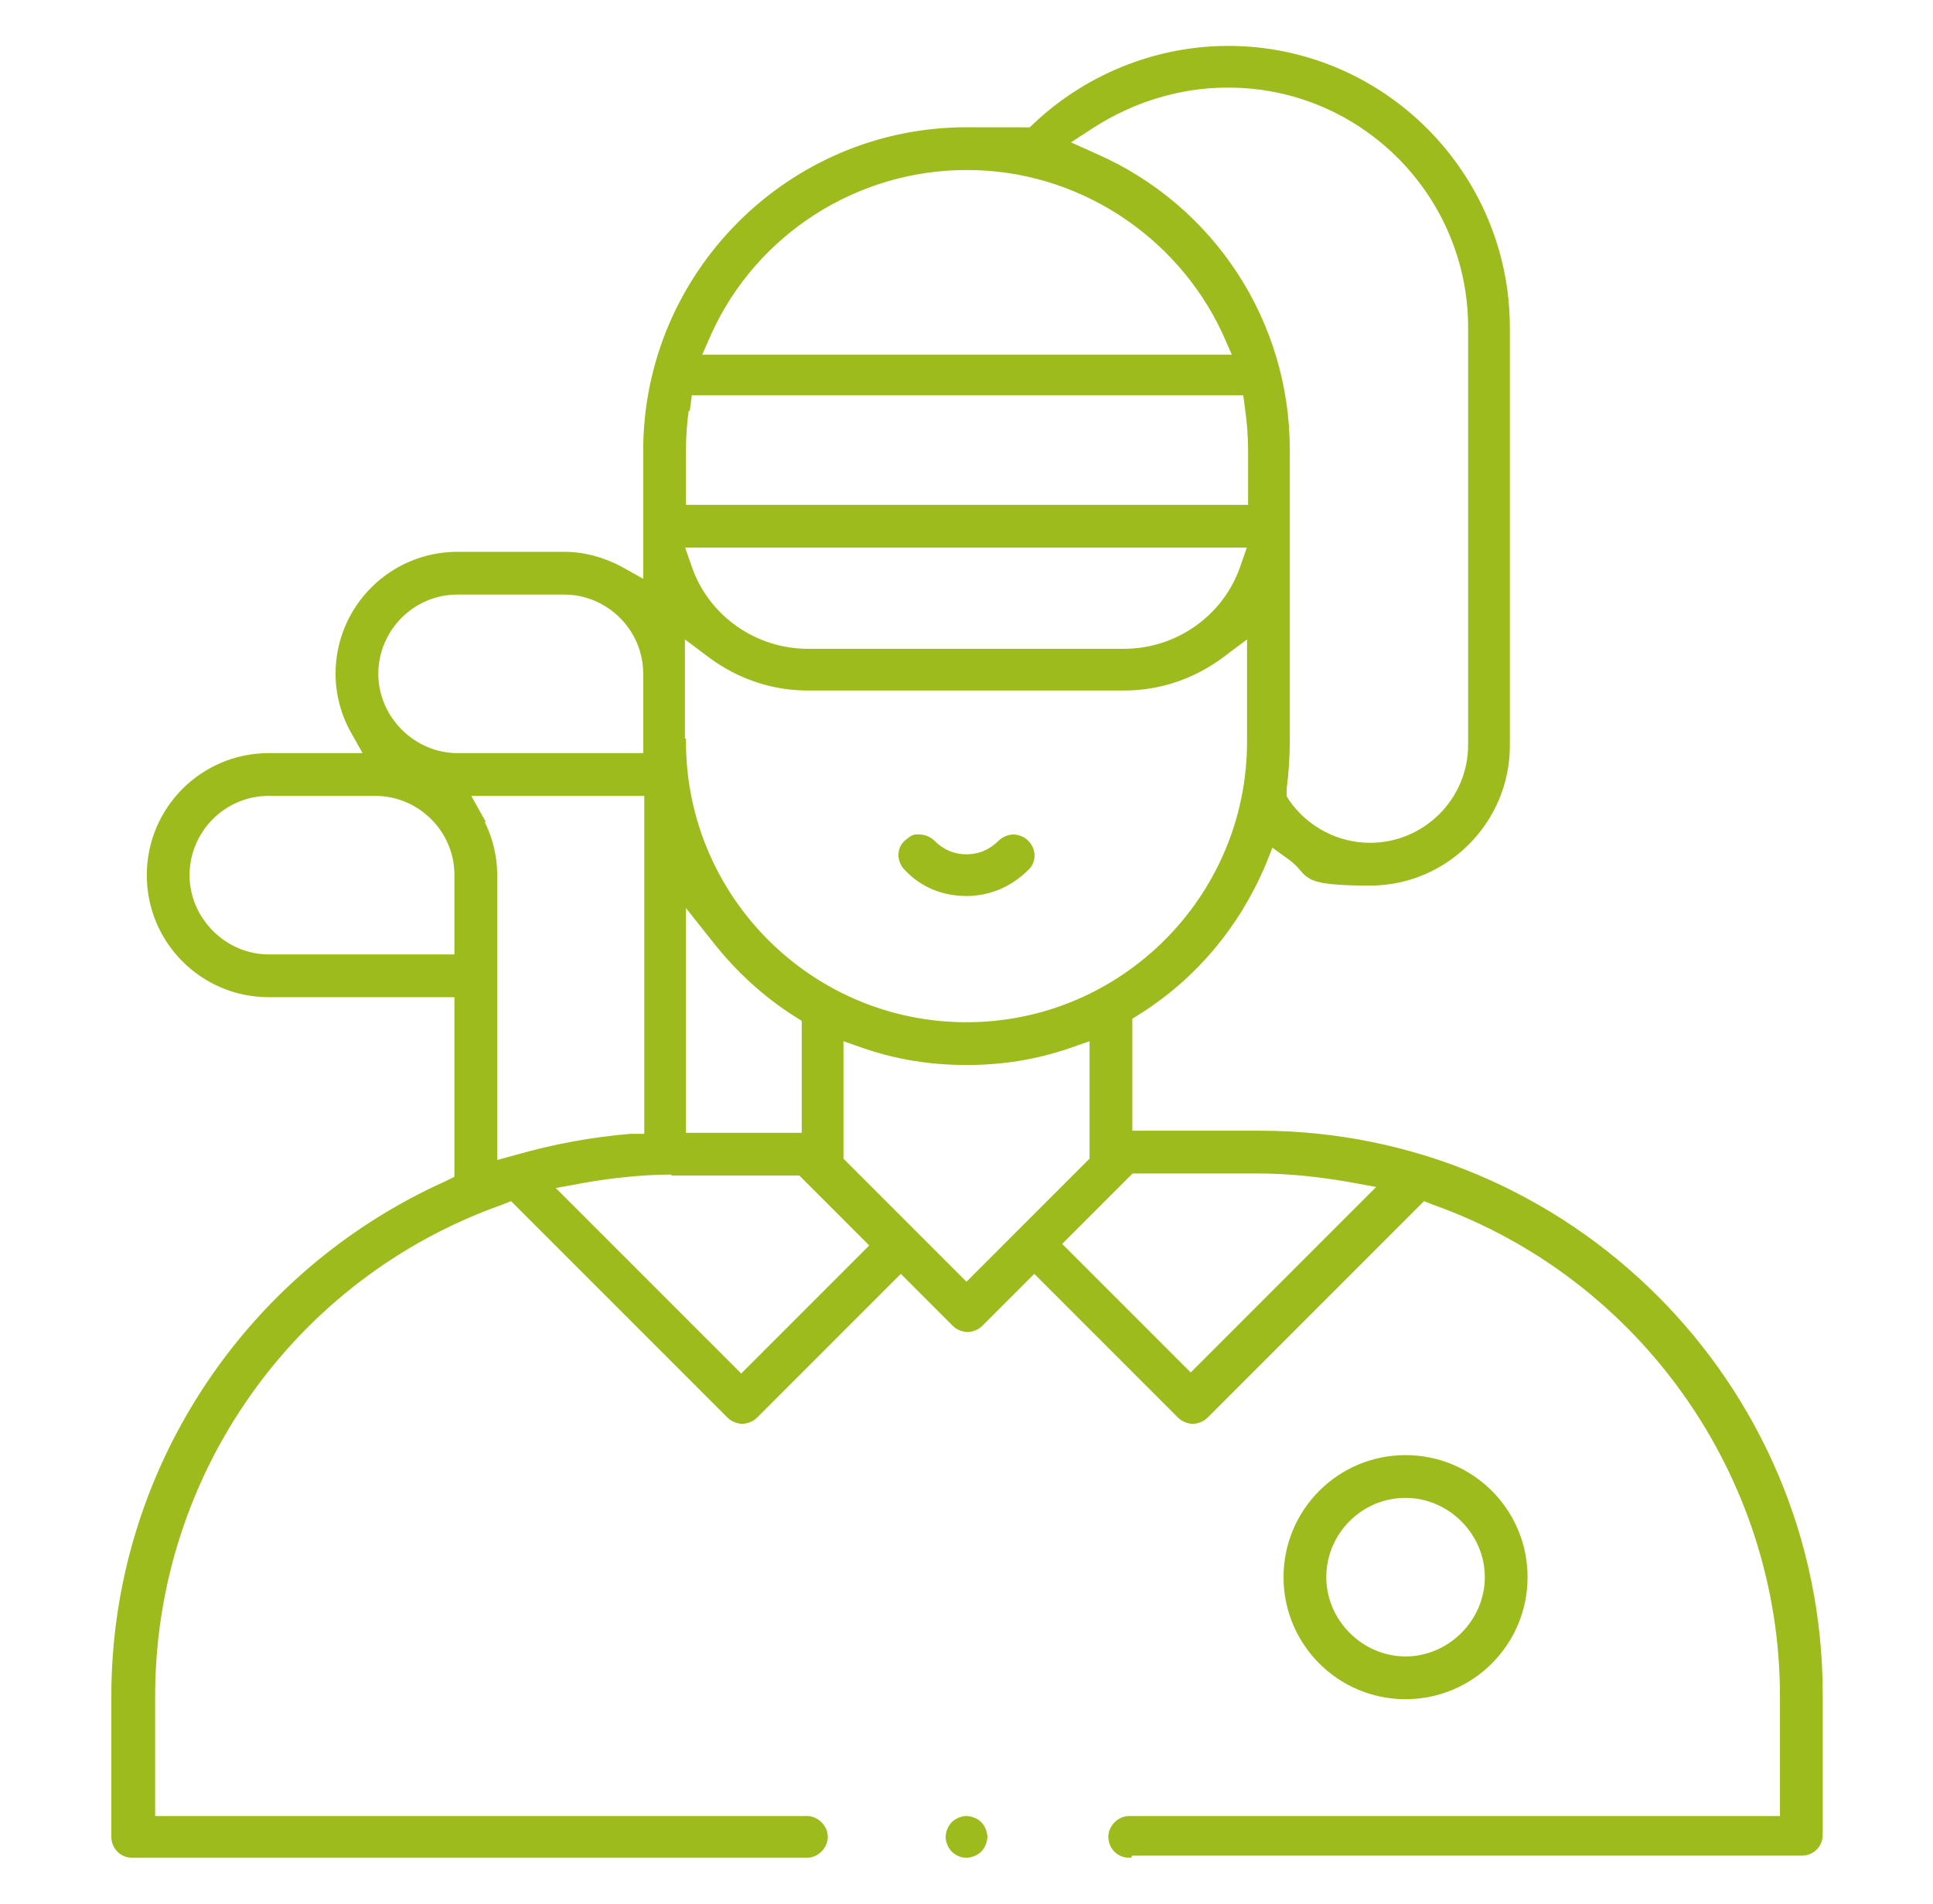
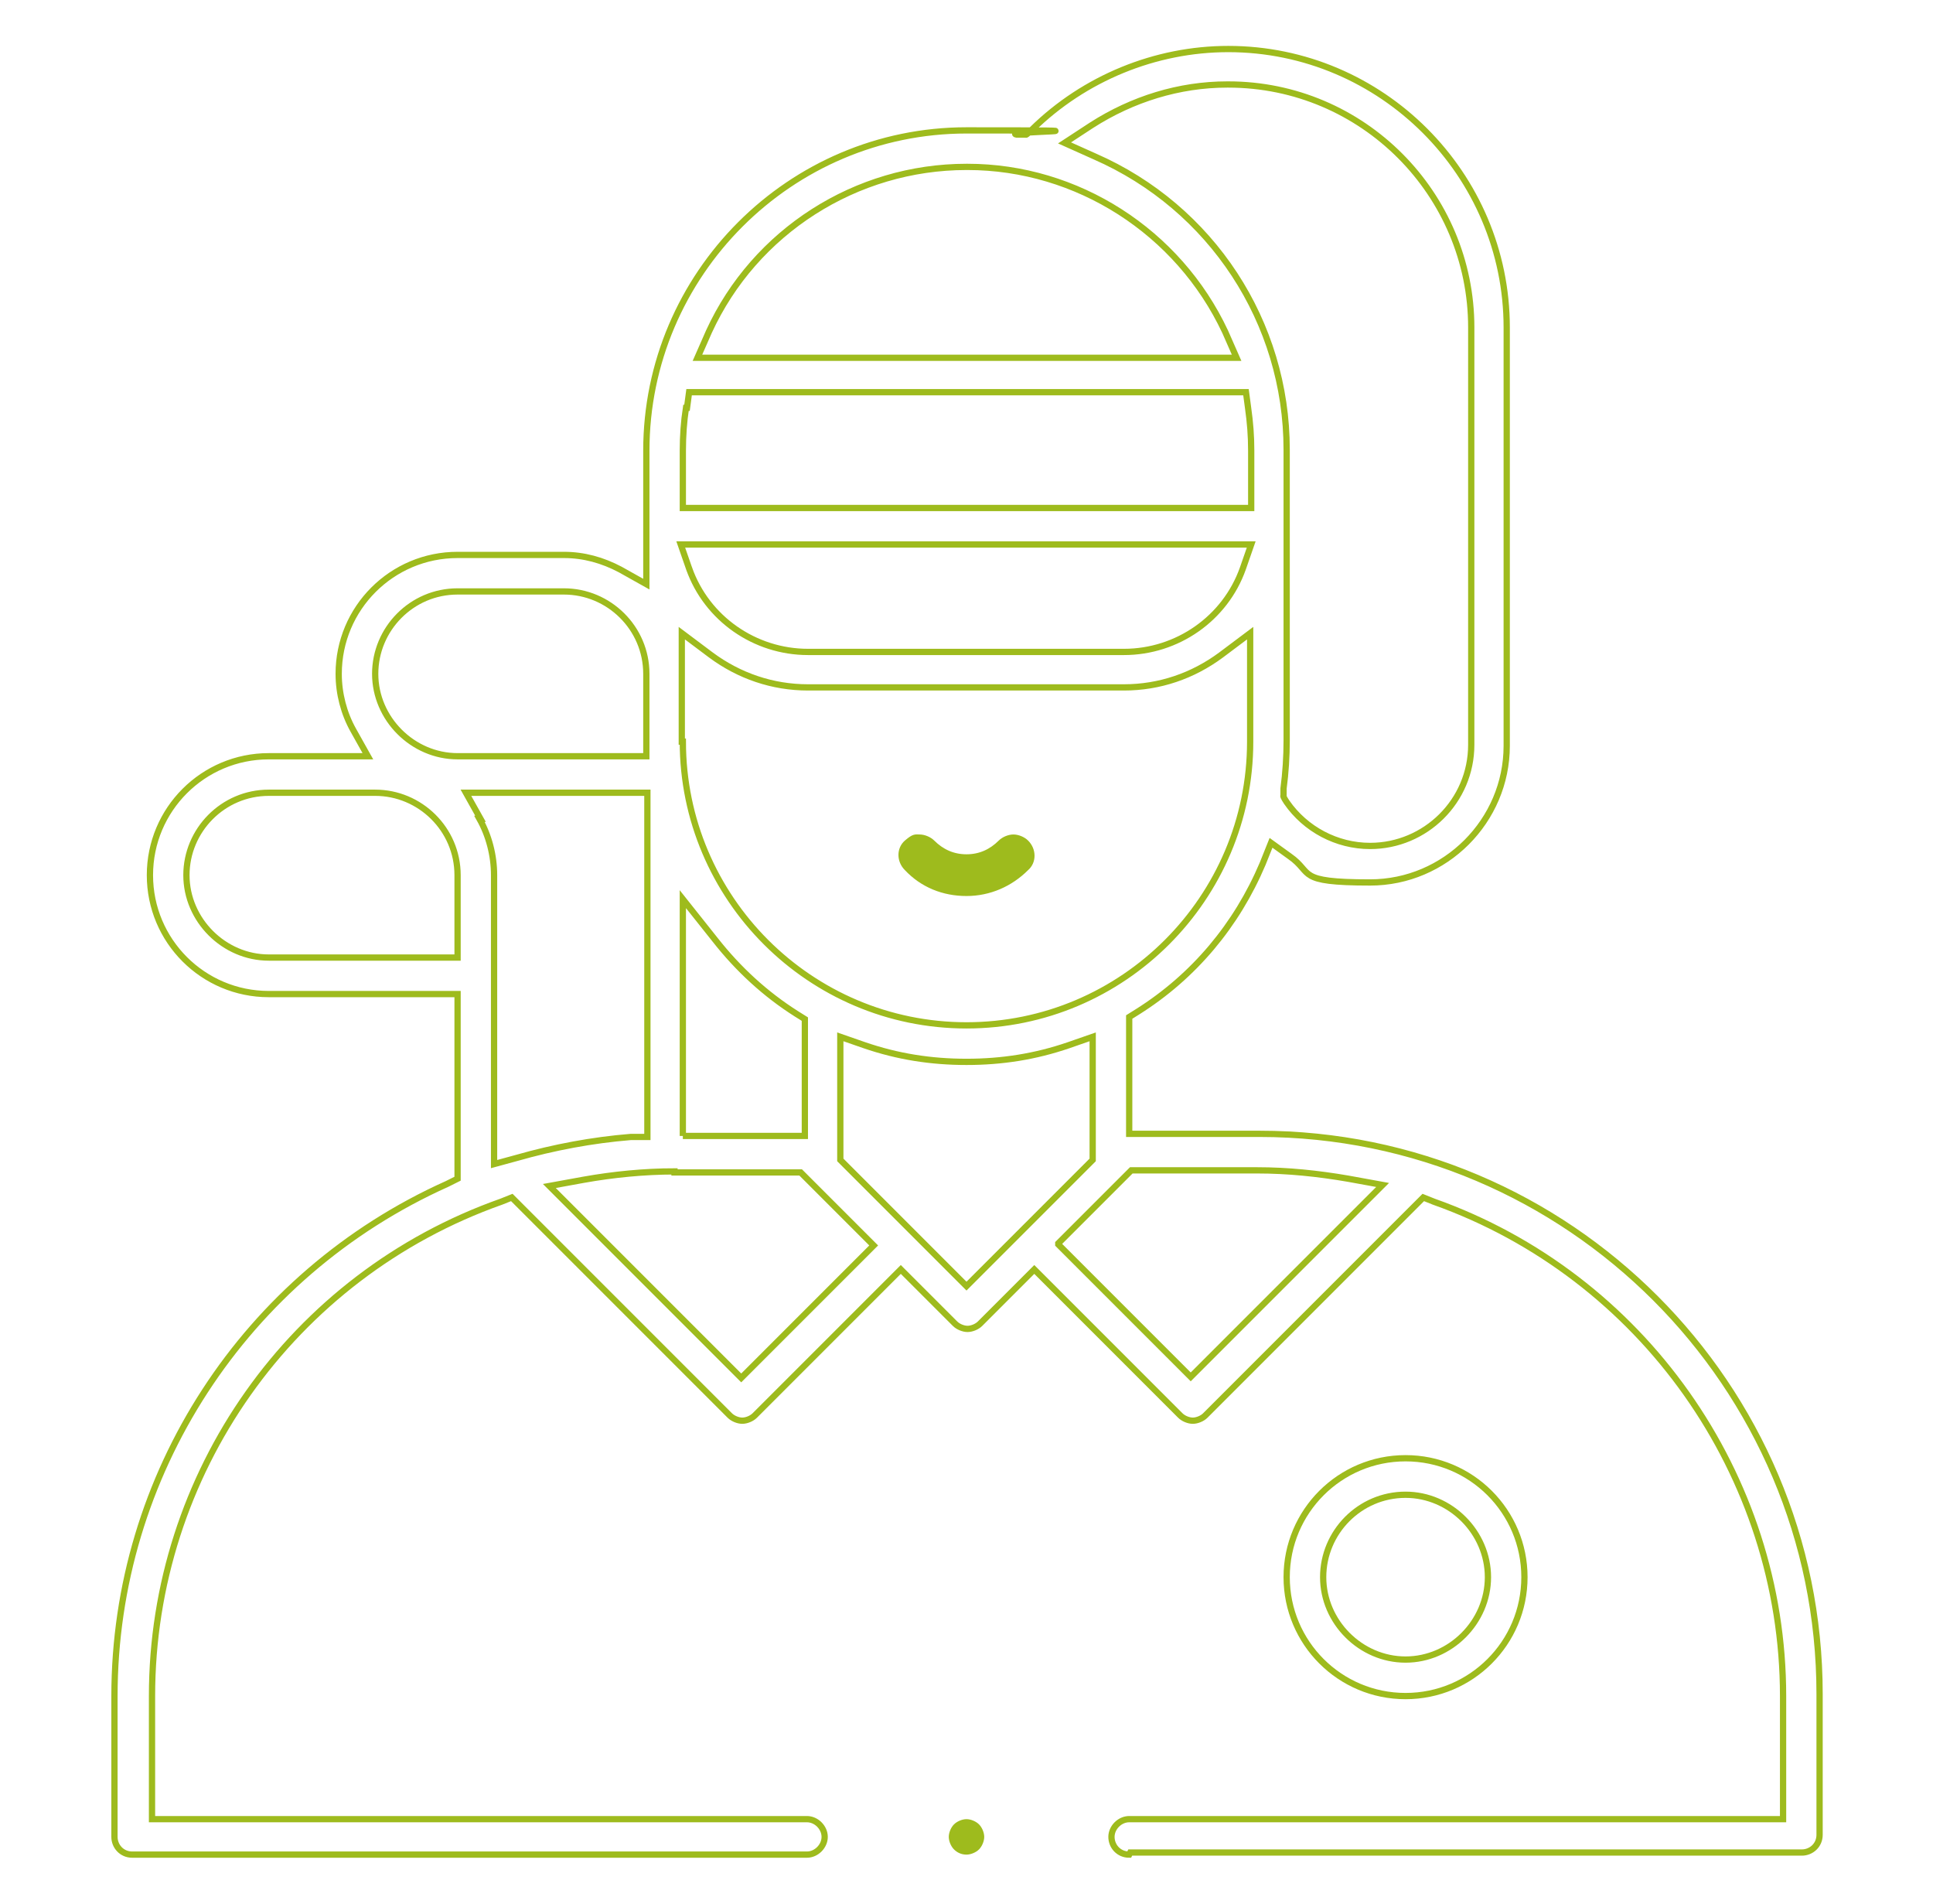
<svg xmlns="http://www.w3.org/2000/svg" id="Ebene_1" width="6.5cm" height="6.4cm" viewBox="0 0 183 182.5">
  <defs>
    <clipPath id="clippath">
      <rect x="9.2" y="4.1" width="164.6" height="174.3" fill="none" />
    </clipPath>
  </defs>
  <g clip-path="url(#clippath)">
-     <path d="M91.5,16c-10.6,0-20.3,6.2-24.7,15.8l-1.1,2.5h51.7l-1.1-2.5c-4.5-9.6-14.2-15.8-24.7-15.8M64.6,39.1c-.2,1.3-.3,2.7-.3,4.1v5.5h54.5v-5.5c0-1.4-.1-2.7-.3-4.1l-.2-1.5h-53.4l-.2,1.5ZM64.9,54.5c1.7,4.8,6.3,8,11.4,8h30.3c5.1,0,9.7-3.2,11.4-8l.8-2.3h-54.7l.8,2.3ZM42.7,56.7c-4.4,0-7.9,3.6-7.9,7.9s3.6,7.9,7.9,7.9h18.1v-7.9c0-4.4-3.6-7.9-7.9-7.9h-10.2ZM116.5,8.1c-4.6,0-9.1,1.4-13,3.9l-2.6,1.7,2.9,1.3c11.2,4.9,18.4,15.9,18.4,28.1v27.9c0,1.5-.1,3.1-.3,4.6v.7c-.1,0,.3.6.3.6,1.8,2.6,4.8,4.2,8,4.2,5.3,0,9.7-4.3,9.7-9.7V31.4c0-12.8-10.4-23.3-23.3-23.3M24.6,76c-4.4,0-7.9,3.6-7.9,7.9s3.6,7.9,7.9,7.9h18.1v-7.9c0-4.4-3.6-7.9-7.9-7.9h-10.2ZM64.3,71.1c0,15,12.2,27.2,27.2,27.2s27.2-12.2,27.2-27.2v-10.4l-2.8,2.1c-2.7,2-5.9,3.1-9.3,3.1h-30.3c-3.4,0-6.6-1.1-9.3-3.1l-2.8-2.1v10.4ZM64.3,108.9h11.7v-11.2l-.8-.5c-3-1.9-5.6-4.3-7.8-7.1l-3.1-3.9v22.7ZM44.8,78.5c.9,1.6,1.4,3.5,1.4,5.4v27.7l2.2-.6c3.5-1,7.2-1.7,10.9-2h1.6v-33h-17.4l1.4,2.5ZM79.4,111.2l12.1,12.1,12.1-12.1v-11.8l-2.3.8c-3.2,1.1-6.4,1.6-9.8,1.6s-6.6-.5-9.8-1.6l-2.3-.8v11.8ZM63.5,112.3c-2.9,0-5.9.3-8.7.8l-3.3.6,18.4,18.4,12.7-12.7-7-7h-12.1ZM100.3,119.3l12.7,12.7,18.4-18.4-3.3-.6c-2.9-.5-5.8-.8-8.7-.8h-12.1l-7,7ZM107.1,177.8c-1,0-1.7-.8-1.7-1.7s.8-1.7,1.7-1.7h62.7v-11.8c0-21.2-13.5-40.3-33.5-47.4l-1-.4-20.9,20.9c-.3.3-.8.5-1.2.5s-.9-.2-1.2-.5l-14-14-5.2,5.2c-.3.3-.8.5-1.2.5s-.9-.2-1.2-.5l-5.2-5.2-14,14c-.3.3-.8.5-1.2.5s-.9-.2-1.2-.5l-20.9-20.9-1,.4c-20.1,7.1-33.5,26.1-33.5,47.4v11.8h62.8c.9,0,1.7.8,1.7,1.7s-.8,1.7-1.7,1.7H11.5c-1,0-1.7-.8-1.7-1.7v-13.5c0-21.2,12.5-40.4,31.9-49.1l1-.5v-17.7h-18.1c-6.3,0-11.4-5.1-11.4-11.4s5.1-11.4,11.4-11.4h9.5l-1.4-2.5c-.9-1.6-1.4-3.5-1.4-5.4,0-6.3,5.1-11.4,11.4-11.4h10.2c1.9,0,3.7.5,5.4,1.4l2.5,1.4v-12.8c0-16.9,13.8-30.7,30.7-30.7s3.2.1,4.8.4h.9c0,.1.6-.5.6-.5,5-4.9,11.8-7.7,18.8-7.7,14.7,0,26.7,12,26.7,26.7v40.1c0,7.2-5.9,13.1-13.1,13.1s-5.4-.9-7.7-2.5l-1.8-1.3-.8,2c-2.5,5.9-6.6,10.8-12,14.2l-.8.5v11.2h12.5c29.6,0,53.7,24.1,53.7,53.7v13.5c0,1-.8,1.7-1.7,1.7h-64.4Z" fill="#9ebb1d" />
    <path d="M91.5,16c-10.6,0-20.3,6.2-24.7,15.8l-1.1,2.5h51.7l-1.1-2.5c-4.5-9.6-14.2-15.8-24.7-15.8ZM64.6,39.1c-.2,1.3-.3,2.7-.3,4.1v5.5h54.5v-5.5c0-1.4-.1-2.7-.3-4.1l-.2-1.5h-53.4l-.2,1.5ZM64.9,54.5c1.7,4.8,6.3,8,11.4,8h30.3c5.1,0,9.7-3.2,11.4-8l.8-2.3h-54.7l.8,2.3ZM42.7,56.7c-4.4,0-7.9,3.6-7.9,7.9s3.6,7.9,7.9,7.9h18.1v-7.9c0-4.4-3.6-7.9-7.9-7.9h-10.2ZM116.5,8.1c-4.6,0-9.1,1.4-13,3.9l-2.6,1.7,2.9,1.3c11.2,4.9,18.4,15.9,18.4,28.1v27.9c0,1.5-.1,3.1-.3,4.6v.7c-.1,0,.3.6.3.6,1.8,2.6,4.8,4.2,8,4.2,5.3,0,9.7-4.3,9.7-9.7V31.4c0-12.8-10.4-23.3-23.3-23.3ZM24.6,76c-4.4,0-7.9,3.6-7.9,7.9s3.6,7.9,7.9,7.9h18.1v-7.9c0-4.4-3.6-7.9-7.9-7.9h-10.2ZM64.3,71.1c0,15,12.2,27.2,27.2,27.2s27.2-12.2,27.2-27.2v-10.4l-2.8,2.1c-2.7,2-5.9,3.1-9.3,3.1h-30.3c-3.4,0-6.6-1.1-9.3-3.1l-2.8-2.1v10.4ZM64.3,108.9h11.7v-11.2l-.8-.5c-3-1.9-5.6-4.3-7.8-7.1l-3.1-3.9v22.7ZM44.8,78.5c.9,1.6,1.4,3.5,1.4,5.4v27.7l2.2-.6c3.5-1,7.2-1.7,10.9-2h1.6v-33h-17.4l1.4,2.5ZM79.4,111.2l12.1,12.1,12.1-12.1v-11.8l-2.3.8c-3.2,1.1-6.4,1.6-9.8,1.6s-6.6-.5-9.8-1.6l-2.3-.8v11.8ZM63.5,112.3c-2.9,0-5.9.3-8.7.8l-3.3.6,18.4,18.4,12.7-12.7-7-7h-12.1ZM100.3,119.3l12.7,12.7,18.4-18.4-3.3-.6c-2.9-.5-5.8-.8-8.7-.8h-12.1l-7,7ZM107.1,177.8c-1,0-1.7-.8-1.7-1.7s.8-1.7,1.7-1.7h62.7v-11.8c0-21.2-13.5-40.3-33.5-47.4l-1-.4-20.9,20.9c-.3.3-.8.5-1.2.5s-.9-.2-1.2-.5l-14-14-5.2,5.2c-.3.3-.8.5-1.2.5s-.9-.2-1.2-.5l-5.2-5.2-14,14c-.3.3-.8.5-1.2.5s-.9-.2-1.2-.5l-20.9-20.9-1,.4c-20.1,7.1-33.5,26.1-33.5,47.4v11.8h62.8c.9,0,1.7.8,1.7,1.7s-.8,1.7-1.7,1.7H11.5c-1,0-1.7-.8-1.7-1.7v-13.5c0-21.2,12.5-40.4,31.9-49.1l1-.5v-17.7h-18.1c-6.3,0-11.4-5.1-11.4-11.4s5.1-11.4,11.4-11.4h9.5l-1.4-2.5c-.9-1.6-1.4-3.5-1.4-5.4,0-6.3,5.1-11.4,11.4-11.4h10.2c1.9,0,3.7.5,5.4,1.4l2.5,1.4v-12.8c0-16.9,13.8-30.7,30.7-30.7s3.2.1,4.8.4h.9c0,.1.6-.5.6-.5,5-4.9,11.8-7.7,18.8-7.7,14.7,0,26.7,12,26.7,26.7v40.1c0,7.2-5.9,13.1-13.1,13.1s-5.4-.9-7.7-2.5l-1.8-1.3-.8,2c-2.5,5.9-6.6,10.8-12,14.2l-.8.5v11.2h12.5c29.6,0,53.7,24.1,53.7,53.7v13.5c0,1-.8,1.7-1.7,1.7h-64.4Z" fill="none" stroke="#9ebb1d" stroke-miterlimit="10" stroke-width=".6" />
    <path d="M91.5,85.6c-2.2,0-4.2-.8-5.7-2.4-.7-.7-.7-1.8,0-2.4s.8-.5,1.2-.5.9.2,1.2.5c.9.9,2,1.4,3.3,1.4s2.4-.5,3.3-1.4c.3-.3.8-.5,1.2-.5s.9.2,1.2.5c.7.7.7,1.8,0,2.4-1.5,1.5-3.5,2.4-5.7,2.4" fill="#9ebb1d" />
    <path d="M91.5,85.6c-2.2,0-4.2-.8-5.7-2.4-.7-.7-.7-1.8,0-2.4s.8-.5,1.2-.5.9.2,1.2.5c.9.9,2,1.4,3.3,1.4s2.4-.5,3.3-1.4c.3-.3.8-.5,1.2-.5s.9.2,1.2.5c.7.7.7,1.8,0,2.4-1.5,1.5-3.5,2.4-5.7,2.4Z" fill="none" stroke="#9ebb1d" stroke-miterlimit="10" stroke-width=".6" />
-     <path d="M133.6,143.3c-4.4,0-7.9,3.6-7.9,7.9s3.6,7.9,7.9,7.9,7.9-3.6,7.9-7.9-3.6-7.9-7.9-7.9M133.6,162.6c-6.3,0-11.4-5.1-11.4-11.4s5.1-11.4,11.4-11.4,11.4,5.1,11.4,11.4-5.1,11.4-11.4,11.4" fill="#9ebb1d" />
    <path d="M133.6,143.3c-4.4,0-7.9,3.6-7.9,7.9s3.6,7.9,7.9,7.9,7.9-3.6,7.9-7.9-3.6-7.9-7.9-7.9ZM133.6,162.6c-6.3,0-11.4-5.1-11.4-11.4s5.1-11.4,11.4-11.4,11.4,5.1,11.4,11.4-5.1,11.4-11.4,11.4Z" fill="none" stroke="#9ebb1d" stroke-miterlimit="10" stroke-width=".6" />
    <path d="M91.5,177.8c-.5,0-.9-.2-1.2-.5-.3-.3-.5-.8-.5-1.2s.2-.9.5-1.2c.3-.3.8-.5,1.2-.5s.9.2,1.2.5c.3.3.5.8.5,1.2s-.2.9-.5,1.2c-.3.3-.8.5-1.2.5" fill="#9ebb1d" />
-     <path d="M91.5,177.8c-.5,0-.9-.2-1.2-.5-.3-.3-.5-.8-.5-1.2s.2-.9.5-1.2c.3-.3.8-.5,1.2-.5s.9.2,1.2.5c.3.3.5.8.5,1.2s-.2.9-.5,1.2c-.3.3-.8.5-1.2.5Z" fill="none" stroke="#9ebb1d" stroke-miterlimit="10" stroke-width=".6" />
  </g>
</svg>